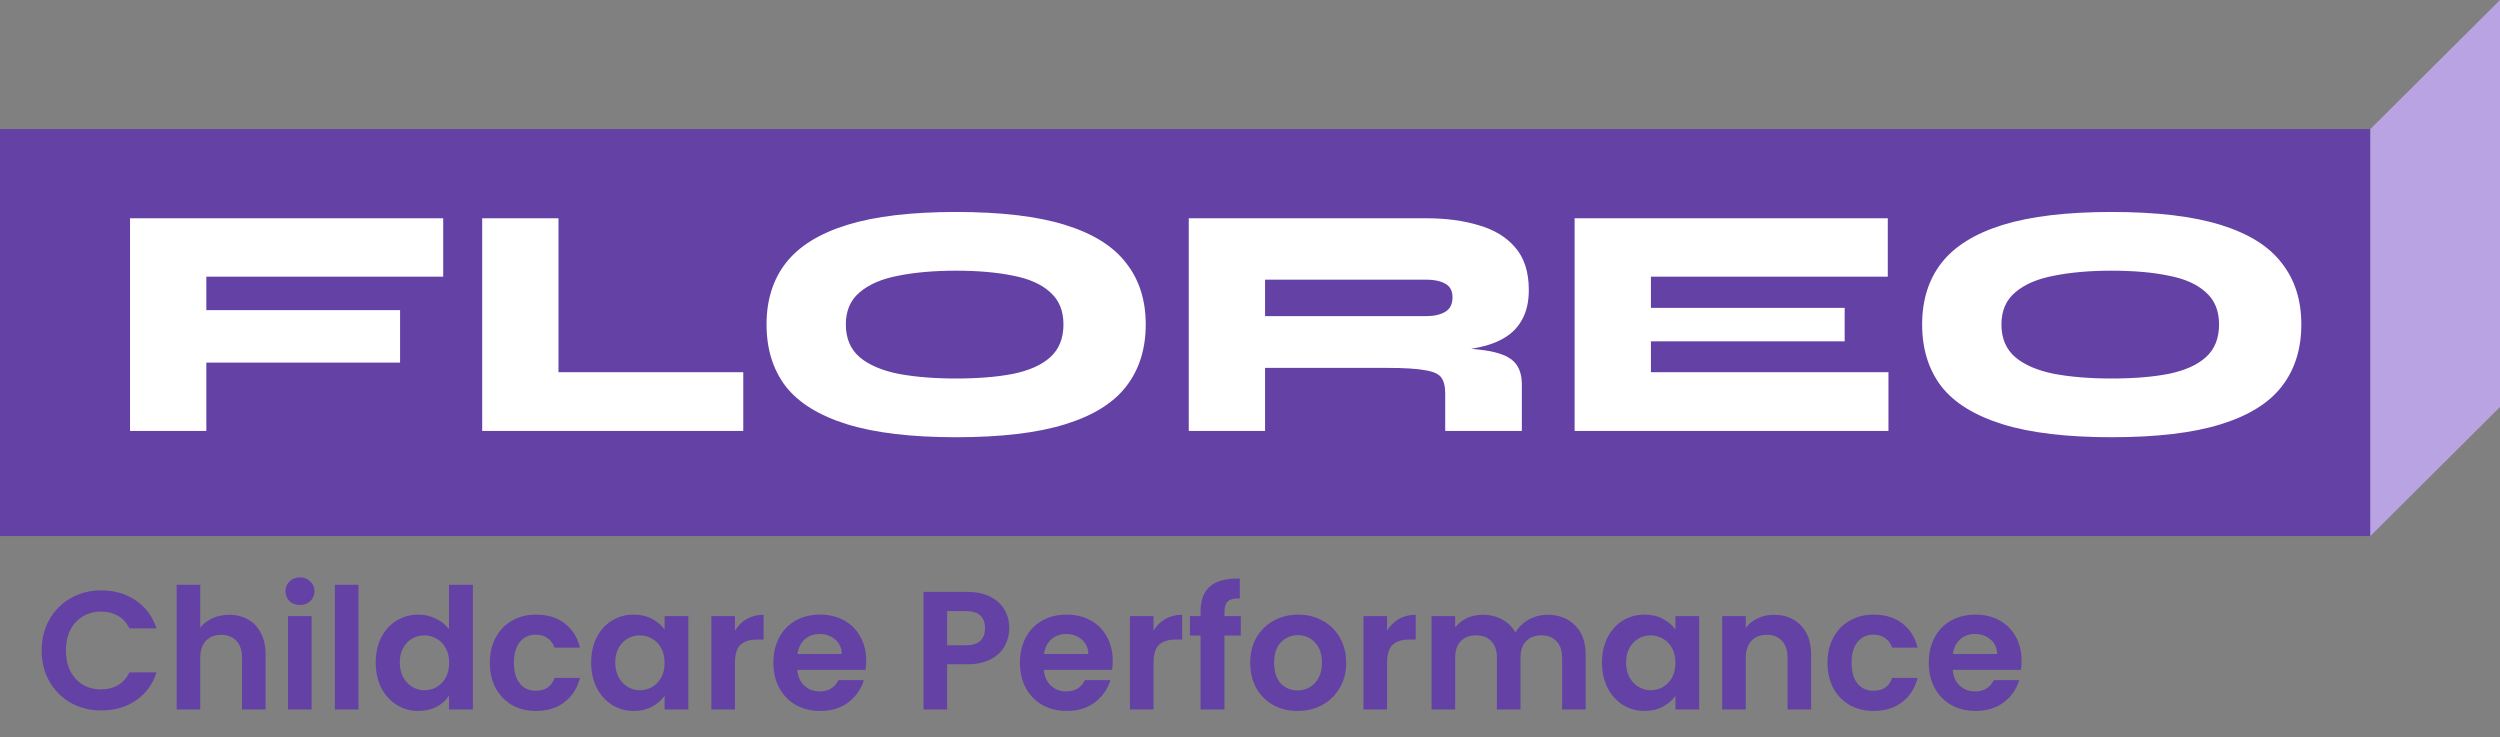
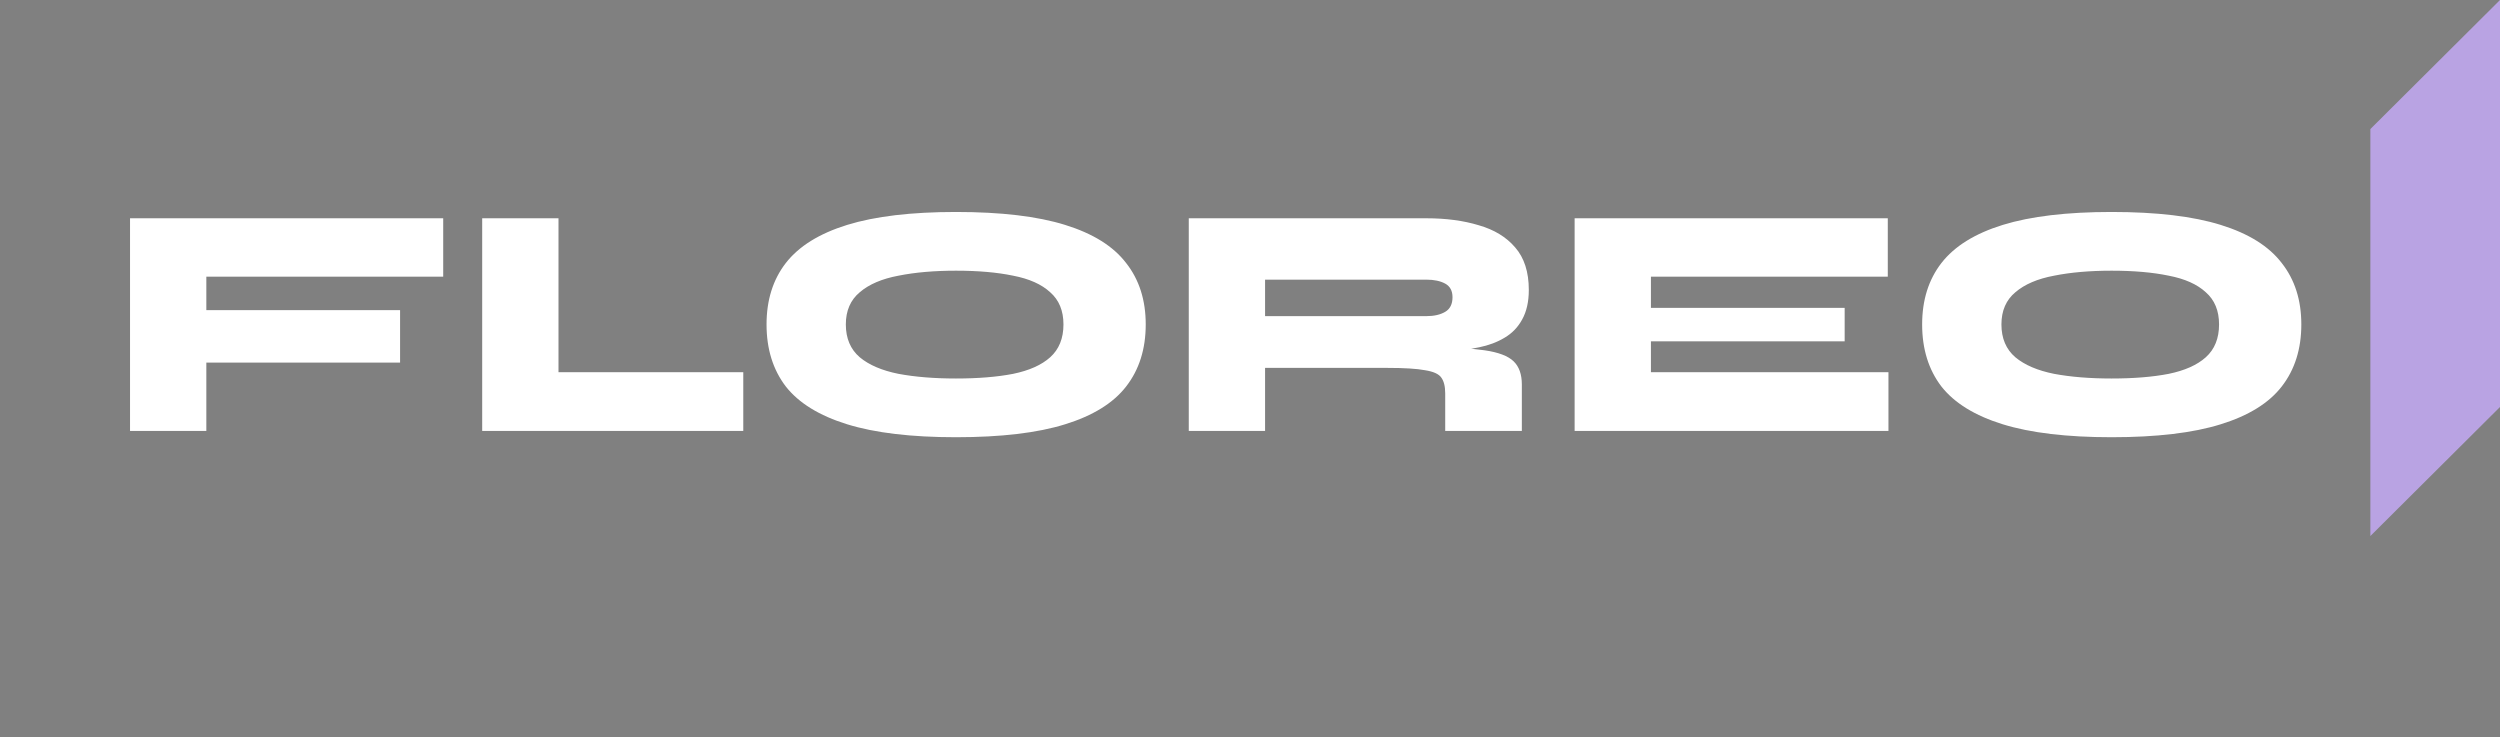
<svg xmlns="http://www.w3.org/2000/svg" width="2970" height="876" viewBox="0 0 2970 876" fill="none">
  <rect x="0" y="0" width="2970" height="876" fill="#808080" stroke="none" />
-   <rect y="153.324" width="2816" height="483.483" fill="#6441A5" />
  <path d="M2816 153.324L2970 0V483.483L2816 636.808V153.324Z" fill="#B9A3E3" />
  <path d="M526.526 259.307V328.671H245.128V368.477H475.291V430.747H245.128V511.934H154.482V259.307H526.526ZM663.49 259.307V442.176H883.011V511.934H572.844V259.307H663.49ZM1135.69 519.423C1082.62 519.423 1039.53 514.299 1006.42 504.052C973.319 493.805 949.015 478.829 933.513 459.123C918.274 439.155 910.655 414.588 910.655 385.424C910.655 356.522 918.274 332.218 933.513 312.513C949.015 292.544 973.319 277.436 1006.42 267.19C1039.53 256.943 1082.62 251.819 1135.69 251.819C1189.29 251.819 1232.51 256.943 1265.36 267.19C1298.46 277.436 1322.64 292.544 1337.87 312.513C1353.38 332.218 1361.13 356.522 1361.13 385.424C1361.13 414.588 1353.38 439.155 1337.87 459.123C1322.64 478.829 1298.46 493.805 1265.36 504.052C1232.51 514.299 1189.29 519.423 1135.69 519.423ZM1135.69 449.664C1161.97 449.664 1184.56 447.825 1203.48 444.147C1222.66 440.206 1237.38 433.637 1247.62 424.441C1258.13 414.982 1263.39 401.977 1263.39 385.424C1263.39 369.134 1258.13 356.391 1247.62 347.195C1237.38 337.736 1222.66 331.167 1203.48 327.489C1184.56 323.548 1161.97 321.577 1135.69 321.577C1109.95 321.577 1087.22 323.548 1067.51 327.489C1047.81 331.167 1032.44 337.736 1021.4 347.195C1010.37 356.391 1004.85 369.134 1004.85 385.424C1004.85 401.977 1010.37 414.982 1021.4 424.441C1032.44 433.637 1047.81 440.206 1067.51 444.147C1087.22 447.825 1109.95 449.664 1135.69 449.664ZM1412.26 511.934V259.307H1694.45C1717.83 259.307 1738.59 262.066 1756.72 267.584C1775.11 272.838 1789.56 281.64 1800.07 293.989C1810.84 306.338 1816.23 323.154 1816.23 344.436C1816.23 358.361 1813.6 370.053 1808.35 379.512C1803.35 388.708 1796.39 395.933 1787.46 401.188C1778.79 406.443 1768.67 410.253 1757.11 412.618C1745.55 414.982 1733.46 416.559 1720.85 417.347L1696.42 412.224C1725.32 412.486 1747.78 413.8 1763.81 416.165C1780.1 418.529 1791.53 422.865 1798.1 429.17C1804.67 435.476 1807.95 444.672 1807.95 456.758V511.934H1716.91V467.4C1716.91 458.992 1715.33 452.686 1712.18 448.482C1709.29 444.278 1702.85 441.388 1692.87 439.812C1683.15 437.972 1668.17 437.053 1647.94 437.053H1502.91V511.934H1412.26ZM1502.91 375.571H1694.45C1703.64 375.571 1711.13 373.863 1716.91 370.447C1722.69 367.032 1725.58 361.251 1725.58 353.106C1725.58 345.487 1722.69 340.101 1716.91 336.948C1711.13 333.795 1703.64 332.218 1694.45 332.218H1502.91V375.571ZM1961.3 405.524V442.176H2243.48V511.934H1870.65V259.307H2242.69V328.671H1961.3V365.718H2191.46V405.524H1961.3ZM2508.55 519.423C2455.48 519.423 2412.39 514.299 2379.28 504.052C2346.18 493.805 2321.87 478.829 2306.37 459.123C2291.13 439.155 2283.51 414.588 2283.51 385.424C2283.51 356.522 2291.13 332.218 2306.37 312.513C2321.87 292.544 2346.18 277.436 2379.28 267.19C2412.39 256.943 2455.48 251.819 2508.55 251.819C2562.15 251.819 2605.37 256.943 2638.21 267.19C2671.32 277.436 2695.49 292.544 2710.73 312.513C2726.23 332.218 2733.98 356.522 2733.98 385.424C2733.98 414.588 2726.23 439.155 2710.73 459.123C2695.49 478.829 2671.32 493.805 2638.21 504.052C2605.37 514.299 2562.15 519.423 2508.55 519.423ZM2508.55 449.664C2534.83 449.664 2557.42 447.825 2576.34 444.147C2595.52 440.206 2610.23 433.637 2620.48 424.441C2630.99 414.982 2636.24 401.977 2636.24 385.424C2636.24 369.134 2630.99 356.391 2620.48 347.195C2610.23 337.736 2595.52 331.167 2576.34 327.489C2557.42 323.548 2534.83 321.577 2508.55 321.577C2482.8 321.577 2460.07 323.548 2440.37 327.489C2420.66 331.167 2405.29 337.736 2394.26 347.195C2383.22 356.391 2377.7 369.134 2377.7 385.424C2377.7 401.977 2383.22 414.982 2394.26 424.441C2405.29 433.637 2420.66 440.206 2440.37 444.147C2460.07 447.825 2482.8 449.664 2508.55 449.664Z" fill="white" />
-   <path d="M49.503 772.78C49.503 759.041 52.571 746.769 58.706 735.965C64.976 725.027 73.446 716.557 84.117 710.555C94.921 704.419 106.992 701.351 120.331 701.351C135.937 701.351 149.61 705.353 161.348 713.356C173.086 721.359 181.289 732.43 185.957 746.569H153.744C150.543 739.9 146.008 734.898 140.139 731.563C134.403 728.228 127.734 726.561 120.131 726.561C111.994 726.561 104.725 728.495 98.322 732.363C92.053 736.098 87.118 741.434 83.516 748.37C80.048 755.306 78.314 763.443 78.314 772.78C78.314 781.983 80.048 790.12 83.516 797.189C87.118 804.125 92.053 809.528 98.322 813.396C104.725 817.131 111.994 818.998 120.131 818.998C127.734 818.998 134.403 817.331 140.139 813.996C146.008 810.528 150.543 805.459 153.744 798.79H185.957C181.289 813.062 173.086 824.2 161.348 832.203C149.743 840.073 136.071 844.008 120.331 844.008C106.992 844.008 94.921 841.007 84.117 835.004C73.446 828.869 64.976 820.399 58.706 809.594C52.571 798.79 49.503 786.518 49.503 772.78ZM272.308 730.363C280.711 730.363 288.181 732.23 294.716 735.965C301.252 739.566 306.321 744.968 309.923 752.171C313.657 759.241 315.525 767.778 315.525 777.782V842.808H287.514V781.583C287.514 772.78 285.313 766.044 280.911 761.375C276.509 756.573 270.507 754.172 262.904 754.172C255.167 754.172 249.032 756.573 244.496 761.375C240.095 766.044 237.894 772.78 237.894 781.583V842.808H209.883V694.748H237.894V745.769C241.495 740.967 246.297 737.232 252.3 734.564C258.302 731.763 264.971 730.363 272.308 730.363ZM356.368 718.758C351.432 718.758 347.297 717.224 343.963 714.156C340.761 710.955 339.161 707.02 339.161 702.351C339.161 697.683 340.761 693.815 343.963 690.747C347.297 687.546 351.432 685.945 356.368 685.945C361.303 685.945 365.371 687.546 368.573 690.747C371.907 693.815 373.575 697.683 373.575 702.351C373.575 707.02 371.907 710.955 368.573 714.156C365.371 717.224 361.303 718.758 356.368 718.758ZM370.173 731.963V842.808H342.162V731.963H370.173ZM425.86 694.748V842.808H397.848V694.748H425.86ZM446.332 786.985C446.332 775.781 448.533 765.844 452.934 757.173C457.47 748.503 463.605 741.834 471.342 737.165C479.078 732.497 487.682 730.163 497.152 730.163C504.355 730.163 511.224 731.763 517.76 734.964C524.296 738.032 529.498 742.167 533.367 747.369V694.748H561.778V842.808H533.367V826.401C529.899 831.87 525.03 836.272 518.761 839.606C512.492 842.941 505.222 844.608 496.952 844.608C487.615 844.608 479.078 842.207 471.342 837.405C463.605 832.604 457.47 825.868 452.934 817.197C448.533 808.394 446.332 798.323 446.332 786.985ZM533.567 787.385C533.567 780.583 532.233 774.78 529.565 769.978C526.897 765.043 523.296 761.308 518.761 758.774C514.226 756.106 509.357 754.772 504.155 754.772C498.953 754.772 494.151 756.04 489.749 758.574C485.347 761.108 481.746 764.843 478.945 769.778C476.277 774.58 474.943 780.316 474.943 786.985C474.943 793.655 476.277 799.524 478.945 804.592C481.746 809.528 485.347 813.329 489.749 815.997C494.284 818.665 499.086 819.998 504.155 819.998C509.357 819.998 514.226 818.731 518.761 816.197C523.296 813.529 526.897 809.794 529.565 804.992C532.233 800.057 533.567 794.188 533.567 787.385ZM581.933 787.385C581.933 775.914 584.267 765.91 588.936 757.373C593.604 748.703 600.073 742.034 608.343 737.365C616.613 732.564 626.084 730.163 636.755 730.163C650.494 730.163 661.831 733.631 670.768 740.567C679.839 747.369 685.908 756.973 688.976 769.378H658.764C657.163 764.576 654.428 760.842 650.56 758.174C646.825 755.373 642.157 753.972 636.555 753.972C628.551 753.972 622.216 756.907 617.547 762.776C612.879 768.511 610.544 776.715 610.544 787.385C610.544 797.923 612.879 806.126 617.547 811.995C622.216 817.731 628.551 820.599 636.555 820.599C647.893 820.599 655.296 815.53 658.764 805.393H688.976C685.908 817.397 679.839 826.935 670.768 834.004C661.698 841.074 650.36 844.608 636.755 844.608C626.084 844.608 616.613 842.274 608.343 837.606C600.073 832.804 593.604 826.134 588.936 817.598C584.267 808.927 581.933 798.857 581.933 787.385ZM702.293 786.985C702.293 775.781 704.494 765.844 708.896 757.173C713.431 748.503 719.5 741.834 727.103 737.165C734.84 732.497 743.443 730.163 752.914 730.163C761.184 730.163 768.387 731.83 774.522 735.165C780.792 738.499 785.794 742.701 789.528 747.77V731.963H817.74V842.808H789.528V826.601C785.927 831.803 780.925 836.138 774.522 839.606C768.253 842.941 760.984 844.608 752.714 844.608C743.377 844.608 734.84 842.207 727.103 837.405C719.5 832.604 713.431 825.868 708.896 817.197C704.494 808.394 702.293 798.323 702.293 786.985ZM789.528 787.385C789.528 780.583 788.195 774.78 785.527 769.978C782.859 765.043 779.258 761.308 774.722 758.774C770.187 756.106 765.319 754.772 760.117 754.772C754.915 754.772 750.113 756.04 745.711 758.574C741.309 761.108 737.708 764.843 734.907 769.778C732.239 774.58 730.905 780.316 730.905 786.985C730.905 793.655 732.239 799.524 734.907 804.592C737.708 809.528 741.309 813.329 745.711 815.997C750.246 818.665 755.048 819.998 760.117 819.998C765.319 819.998 770.187 818.731 774.722 816.197C779.258 813.529 782.859 809.794 785.527 804.992C788.195 800.057 789.528 794.188 789.528 787.385ZM873.109 749.17C876.71 743.301 881.379 738.699 887.114 735.365C892.983 732.03 899.653 730.363 907.122 730.363V759.774H899.719C890.916 759.774 884.246 761.842 879.711 765.977C875.31 770.112 873.109 777.315 873.109 787.586V842.808H845.097V731.963H873.109V749.17ZM1029.03 784.984C1029.03 788.986 1028.76 792.588 1028.23 795.789H947.198C947.865 803.792 950.666 810.061 955.601 814.596C960.536 819.131 966.605 821.399 973.808 821.399C984.212 821.399 991.615 816.931 996.017 807.994H1026.23C1023.03 818.665 1016.89 827.468 1007.82 834.404C998.752 841.207 987.614 844.608 974.409 844.608C963.738 844.608 954.134 842.274 945.597 837.606C937.194 832.804 930.591 826.068 925.789 817.397C921.121 808.727 918.786 798.723 918.786 787.385C918.786 775.914 921.121 765.844 925.789 757.173C930.458 748.503 936.994 741.834 945.397 737.165C953.8 732.497 963.471 730.163 974.409 730.163C984.946 730.163 994.35 732.43 1002.62 736.965C1011.02 741.5 1017.49 747.97 1022.03 756.373C1026.7 764.643 1029.03 774.18 1029.03 784.984ZM1000.02 776.981C999.885 769.778 997.284 764.043 992.216 759.774C987.147 755.373 980.944 753.172 973.608 753.172C966.672 753.172 960.803 755.306 956.001 759.574C951.333 763.709 948.465 769.512 947.398 776.981H1000.02ZM1198.99 746.369C1198.99 753.839 1197.19 760.842 1193.59 767.377C1190.12 773.913 1184.59 779.182 1176.98 783.184C1169.51 787.185 1160.04 789.186 1148.57 789.186H1125.16V842.808H1097.15V703.152H1148.57C1159.38 703.152 1168.58 705.019 1176.18 708.754C1183.79 712.489 1189.45 717.624 1193.19 724.16C1197.06 730.696 1198.99 738.099 1198.99 746.369ZM1147.37 766.577C1155.11 766.577 1160.84 764.843 1164.58 761.375C1168.31 757.774 1170.18 752.772 1170.18 746.369C1170.18 732.764 1162.58 725.961 1147.37 725.961H1125.16V766.577H1147.37ZM1321.92 784.984C1321.92 788.986 1321.65 792.588 1321.12 795.789H1240.09C1240.76 803.792 1243.56 810.061 1248.49 814.596C1253.43 819.131 1259.5 821.399 1266.7 821.399C1277.1 821.399 1284.51 816.931 1288.91 807.994H1319.12C1315.92 818.665 1309.78 827.468 1300.71 834.404C1291.64 841.207 1280.5 844.608 1267.3 844.608C1256.63 844.608 1247.02 842.274 1238.49 837.606C1230.08 832.804 1223.48 826.068 1218.68 817.397C1214.01 808.727 1211.68 798.723 1211.68 787.385C1211.68 775.914 1214.01 765.844 1218.68 757.173C1223.35 748.503 1229.88 741.834 1238.29 737.165C1246.69 732.497 1256.36 730.163 1267.3 730.163C1277.84 730.163 1287.24 732.43 1295.51 736.965C1303.91 741.5 1310.38 747.97 1314.92 756.373C1319.59 764.643 1321.92 774.18 1321.92 784.984ZM1292.91 776.981C1292.78 769.778 1290.17 764.043 1285.11 759.774C1280.04 755.373 1273.84 753.172 1266.5 753.172C1259.56 753.172 1253.69 755.306 1248.89 759.574C1244.22 763.709 1241.36 769.512 1240.29 776.981H1292.91ZM1370.38 749.17C1373.98 743.301 1378.65 738.699 1384.38 735.365C1390.25 732.03 1396.92 730.363 1404.39 730.363V759.774H1396.99C1388.18 759.774 1381.52 761.842 1376.98 765.977C1372.58 770.112 1370.38 777.315 1370.38 787.586V842.808H1342.37V731.963H1370.38V749.17ZM1474.08 754.972H1454.67V842.808H1426.26V754.972H1413.65V731.963H1426.26V726.361C1426.26 712.756 1430.13 702.752 1437.86 696.349C1445.6 689.946 1457.27 686.945 1472.88 687.345V710.955C1466.08 710.822 1461.34 711.955 1458.67 714.356C1456 716.757 1454.67 721.092 1454.67 727.361V731.963H1474.08V754.972ZM1541.45 844.608C1530.78 844.608 1521.18 842.274 1512.64 837.606C1504.1 832.804 1497.37 826.068 1492.43 817.397C1487.63 808.727 1485.23 798.723 1485.23 787.385C1485.23 776.048 1487.7 766.044 1492.63 757.373C1497.7 748.703 1504.57 742.034 1513.24 737.365C1521.91 732.564 1531.58 730.163 1542.25 730.163C1552.92 730.163 1562.59 732.564 1571.26 737.365C1579.93 742.034 1586.74 748.703 1591.67 757.373C1596.74 766.044 1599.27 776.048 1599.27 787.385C1599.27 798.723 1596.67 808.727 1591.47 817.397C1586.4 826.068 1579.47 832.804 1570.66 837.606C1561.99 842.274 1552.26 844.608 1541.45 844.608ZM1541.45 820.199C1546.52 820.199 1551.25 818.998 1555.66 816.597C1560.19 814.063 1563.79 810.328 1566.46 805.393C1569.13 800.457 1570.46 794.455 1570.46 787.385C1570.46 776.848 1567.66 768.778 1562.06 763.176C1556.59 757.44 1549.85 754.572 1541.85 754.572C1533.85 754.572 1527.11 757.44 1521.64 763.176C1516.31 768.778 1513.64 776.848 1513.64 787.385C1513.64 797.923 1516.24 806.06 1521.44 811.795C1526.78 817.397 1533.45 820.199 1541.45 820.199ZM1647.83 749.17C1651.43 743.301 1656.1 738.699 1661.84 735.365C1667.71 732.03 1674.38 730.363 1681.85 730.363V759.774H1674.44C1665.64 759.774 1658.97 761.842 1654.44 765.977C1650.03 770.112 1647.83 777.315 1647.83 787.586V842.808H1619.82V731.963H1647.83V749.17ZM1838.37 730.363C1851.97 730.363 1862.91 734.564 1871.18 742.968C1879.58 751.238 1883.79 762.842 1883.79 777.782V842.808H1855.78V781.583C1855.78 772.913 1853.57 766.31 1849.17 761.775C1844.77 757.107 1838.77 754.772 1831.17 754.772C1823.56 754.772 1817.49 757.107 1812.96 761.775C1808.56 766.31 1806.36 772.913 1806.36 781.583V842.808H1778.34V781.583C1778.34 772.913 1776.14 766.31 1771.74 761.775C1767.34 757.107 1761.34 754.772 1753.73 754.772C1746 754.772 1739.86 757.107 1735.33 761.775C1730.93 766.31 1728.72 772.913 1728.72 781.583V842.808H1700.71V731.963H1728.72V745.369C1732.33 740.7 1736.93 737.032 1742.53 734.364C1748.27 731.697 1754.53 730.363 1761.34 730.363C1770.01 730.363 1777.74 732.23 1784.55 735.965C1791.35 739.566 1796.62 744.768 1800.35 751.571C1803.95 745.169 1809.16 740.033 1815.96 736.165C1822.9 732.297 1830.36 730.363 1838.37 730.363ZM1903.16 786.985C1903.16 775.781 1905.37 765.844 1909.77 757.173C1914.3 748.503 1920.37 741.834 1927.97 737.165C1935.71 732.497 1944.31 730.163 1953.78 730.163C1962.05 730.163 1969.26 731.83 1975.39 735.165C1981.66 738.499 1986.66 742.701 1990.4 747.77V731.963H2018.61V842.808H1990.4V826.601C1986.8 831.803 1981.8 836.138 1975.39 839.606C1969.12 842.941 1961.85 844.608 1953.58 844.608C1944.25 844.608 1935.71 842.207 1927.97 837.405C1920.37 832.604 1914.3 825.868 1909.77 817.197C1905.37 808.394 1903.16 798.323 1903.16 786.985ZM1990.4 787.385C1990.4 780.583 1989.07 774.78 1986.4 769.978C1983.73 765.043 1980.13 761.308 1975.59 758.774C1971.06 756.106 1966.19 754.772 1960.99 754.772C1955.79 754.772 1950.98 756.04 1946.58 758.574C1942.18 761.108 1938.58 764.843 1935.78 769.778C1933.11 774.58 1931.78 780.316 1931.78 786.985C1931.78 793.655 1933.11 799.524 1935.78 804.592C1938.58 809.528 1942.18 813.329 1946.58 815.997C1951.12 818.665 1955.92 819.998 1960.99 819.998C1966.19 819.998 1971.06 818.731 1975.59 816.197C1980.13 813.529 1983.73 809.794 1986.4 804.992C1989.07 800.057 1990.4 794.188 1990.4 787.385ZM2107.39 730.363C2120.6 730.363 2131.27 734.564 2139.41 742.968C2147.54 751.238 2151.61 762.842 2151.61 777.782V842.808H2123.6V781.583C2123.6 772.78 2121.4 766.044 2117 761.375C2112.59 756.573 2106.59 754.172 2098.99 754.172C2091.25 754.172 2085.12 756.573 2080.58 761.375C2076.18 766.044 2073.98 772.78 2073.98 781.583V842.808H2045.97V731.963H2073.98V745.769C2077.71 740.967 2082.45 737.232 2088.19 734.564C2094.05 731.763 2100.46 730.363 2107.39 730.363ZM2171.04 787.385C2171.04 775.914 2173.38 765.91 2178.05 757.373C2182.72 748.703 2189.19 742.034 2197.46 737.365C2205.73 732.564 2215.2 730.163 2225.87 730.163C2239.61 730.163 2250.94 733.631 2259.88 740.567C2268.95 747.369 2275.02 756.973 2278.09 769.378H2247.88C2246.27 764.576 2243.54 760.842 2239.67 758.174C2235.94 755.373 2231.27 753.972 2225.67 753.972C2217.66 753.972 2211.33 756.907 2206.66 762.776C2201.99 768.511 2199.66 776.715 2199.66 787.385C2199.66 797.923 2201.99 806.126 2206.66 811.995C2211.33 817.731 2217.66 820.599 2225.67 820.599C2237 820.599 2244.41 815.53 2247.88 805.393H2278.09C2275.02 817.397 2268.95 826.935 2259.88 834.004C2250.81 841.074 2239.47 844.608 2225.87 844.608C2215.2 844.608 2205.73 842.274 2197.46 837.606C2189.19 832.804 2182.72 826.134 2178.05 817.598C2173.38 808.927 2171.04 798.857 2171.04 787.385ZM2401.65 784.984C2401.65 788.986 2401.38 792.588 2400.85 795.789H2319.82C2320.48 803.792 2323.28 810.061 2328.22 814.596C2333.16 819.131 2339.22 821.399 2346.43 821.399C2356.83 821.399 2364.23 816.931 2368.64 807.994H2398.85C2395.65 818.665 2389.51 827.468 2380.44 834.404C2371.37 841.207 2360.23 844.608 2347.03 844.608C2336.36 844.608 2326.75 842.274 2318.22 837.606C2309.81 832.804 2303.21 826.068 2298.41 817.397C2293.74 808.727 2291.41 798.723 2291.41 787.385C2291.41 775.914 2293.74 765.844 2298.41 757.173C2303.08 748.503 2309.61 741.834 2318.02 737.165C2326.42 732.497 2336.09 730.163 2347.03 730.163C2357.57 730.163 2366.97 732.43 2375.24 736.965C2383.64 741.5 2390.11 747.97 2394.65 756.373C2399.32 764.643 2401.65 774.18 2401.65 784.984ZM2372.64 776.981C2372.5 769.778 2369.9 764.043 2364.83 759.774C2359.77 755.373 2353.56 753.172 2346.23 753.172C2339.29 753.172 2333.42 755.306 2328.62 759.574C2323.95 763.709 2321.08 769.512 2320.02 776.981H2372.64Z" fill="#6441A5" />
</svg>